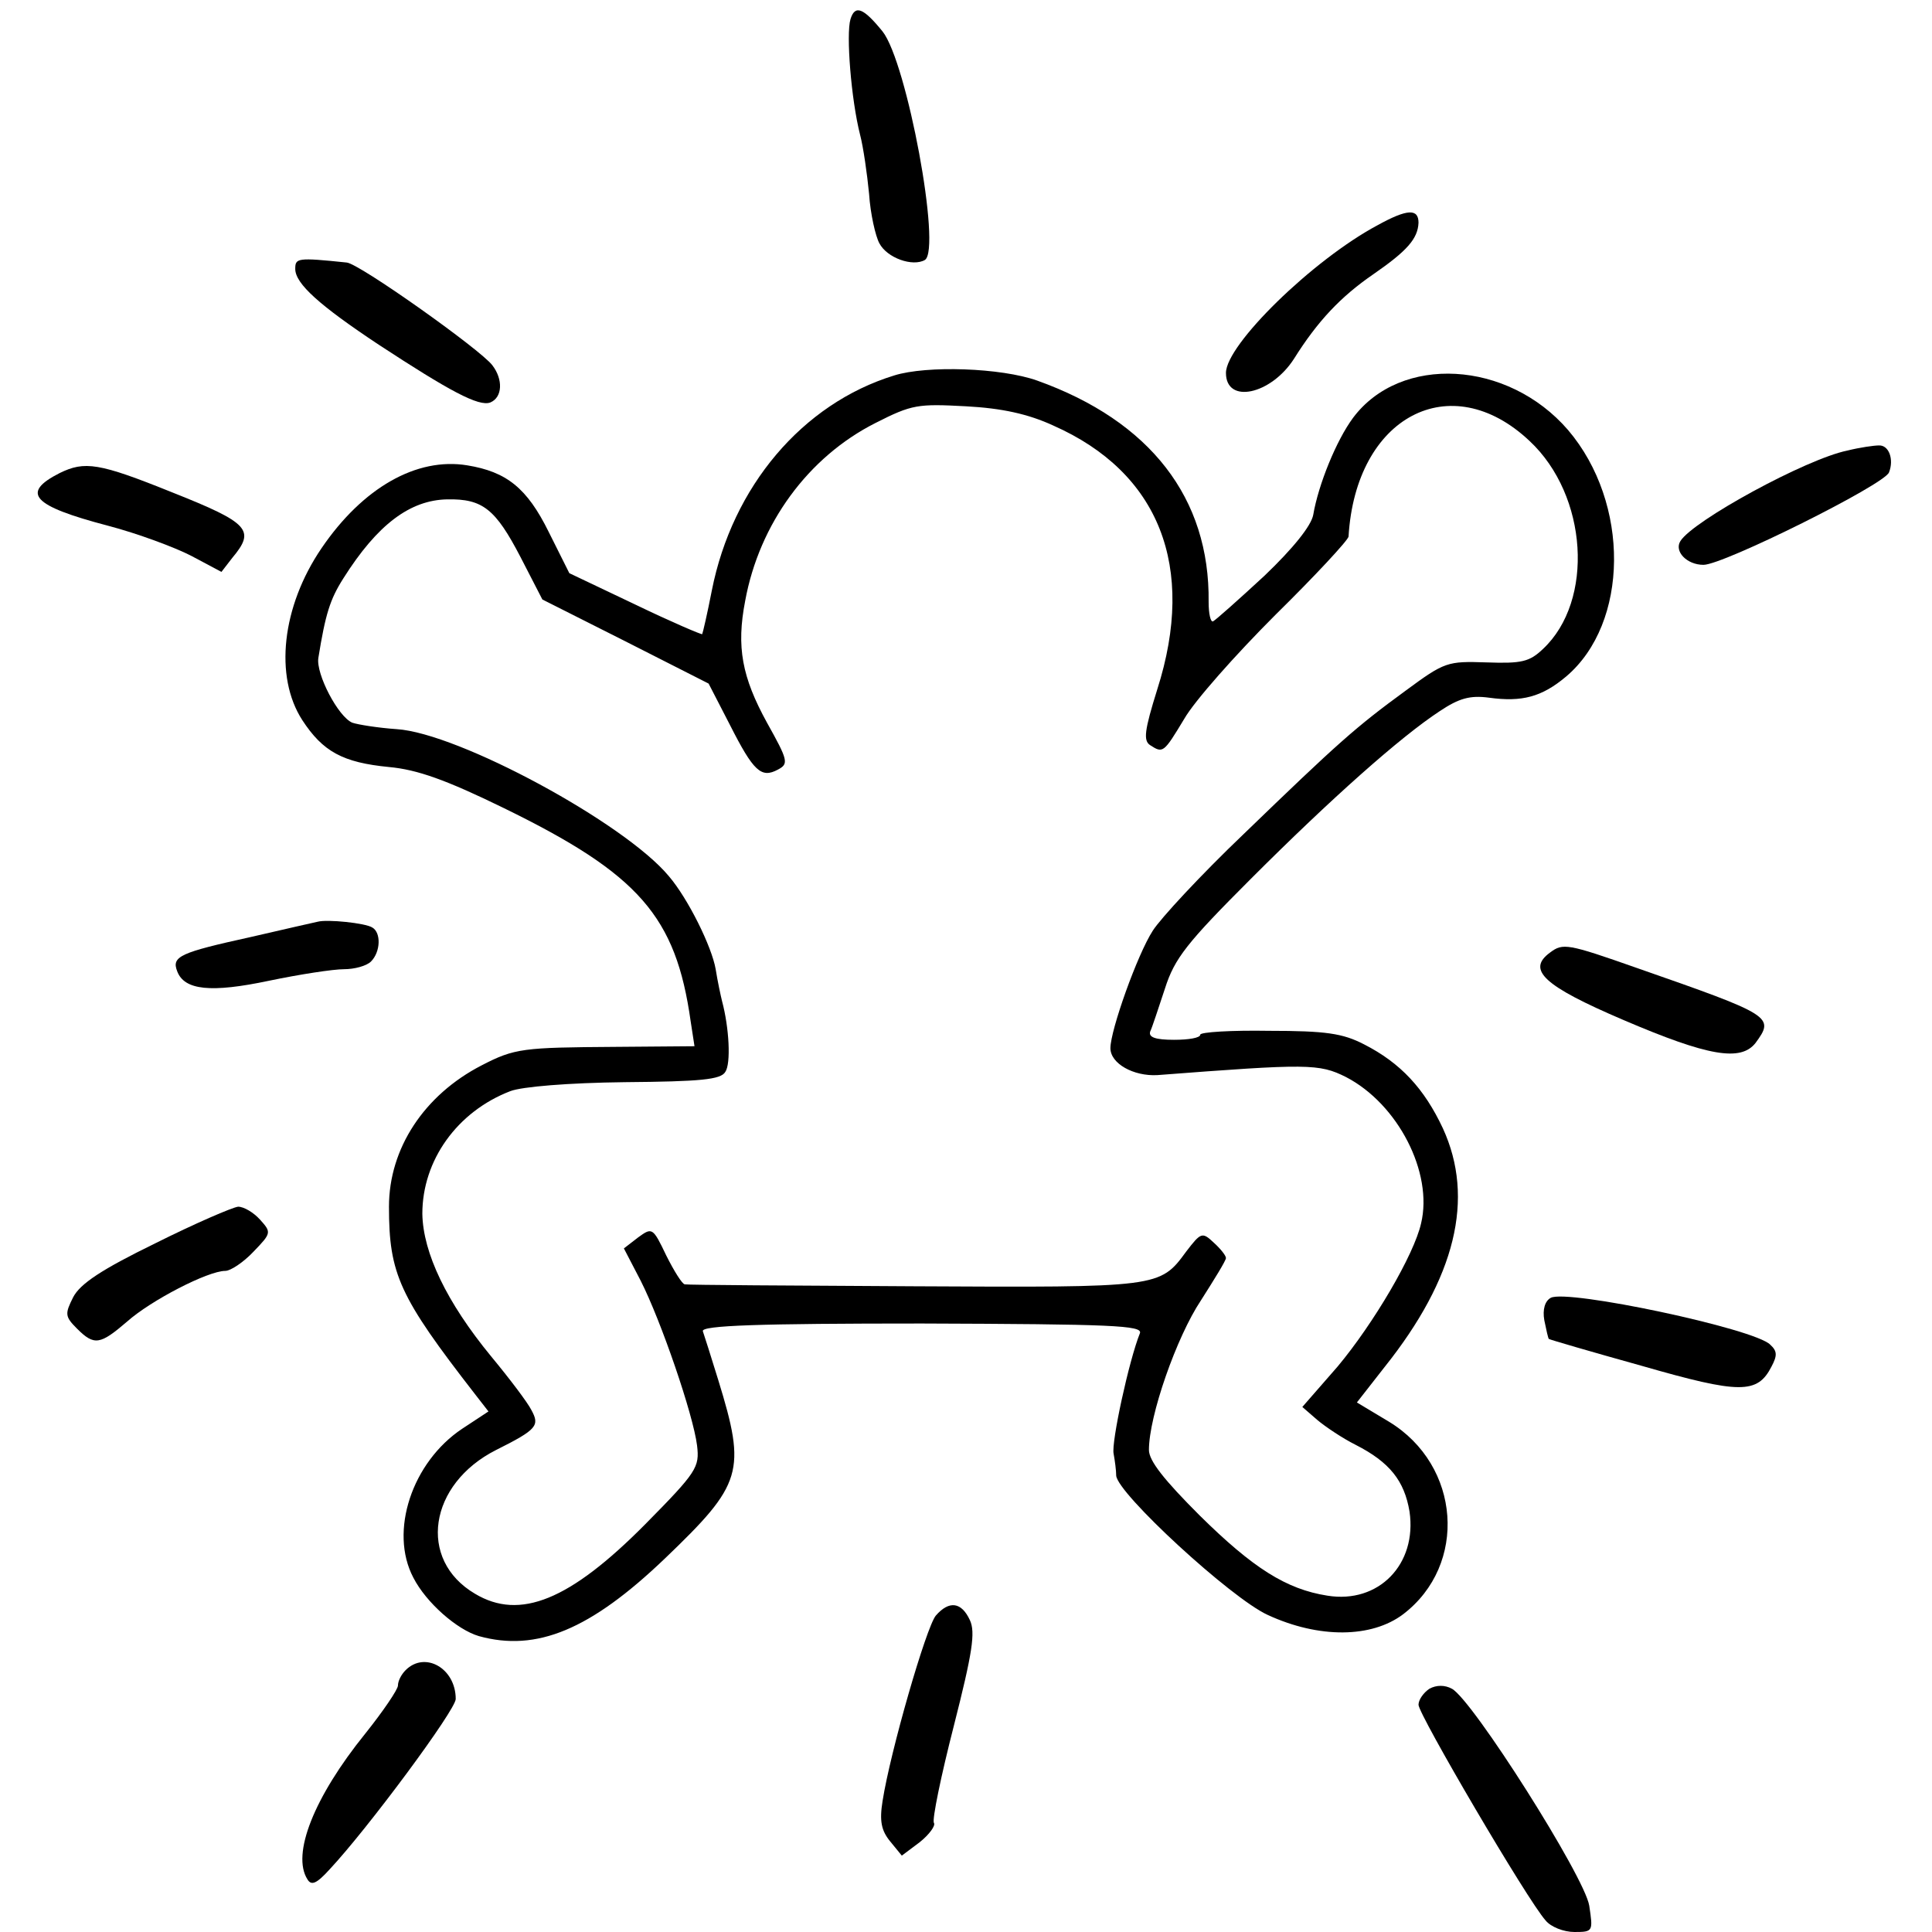
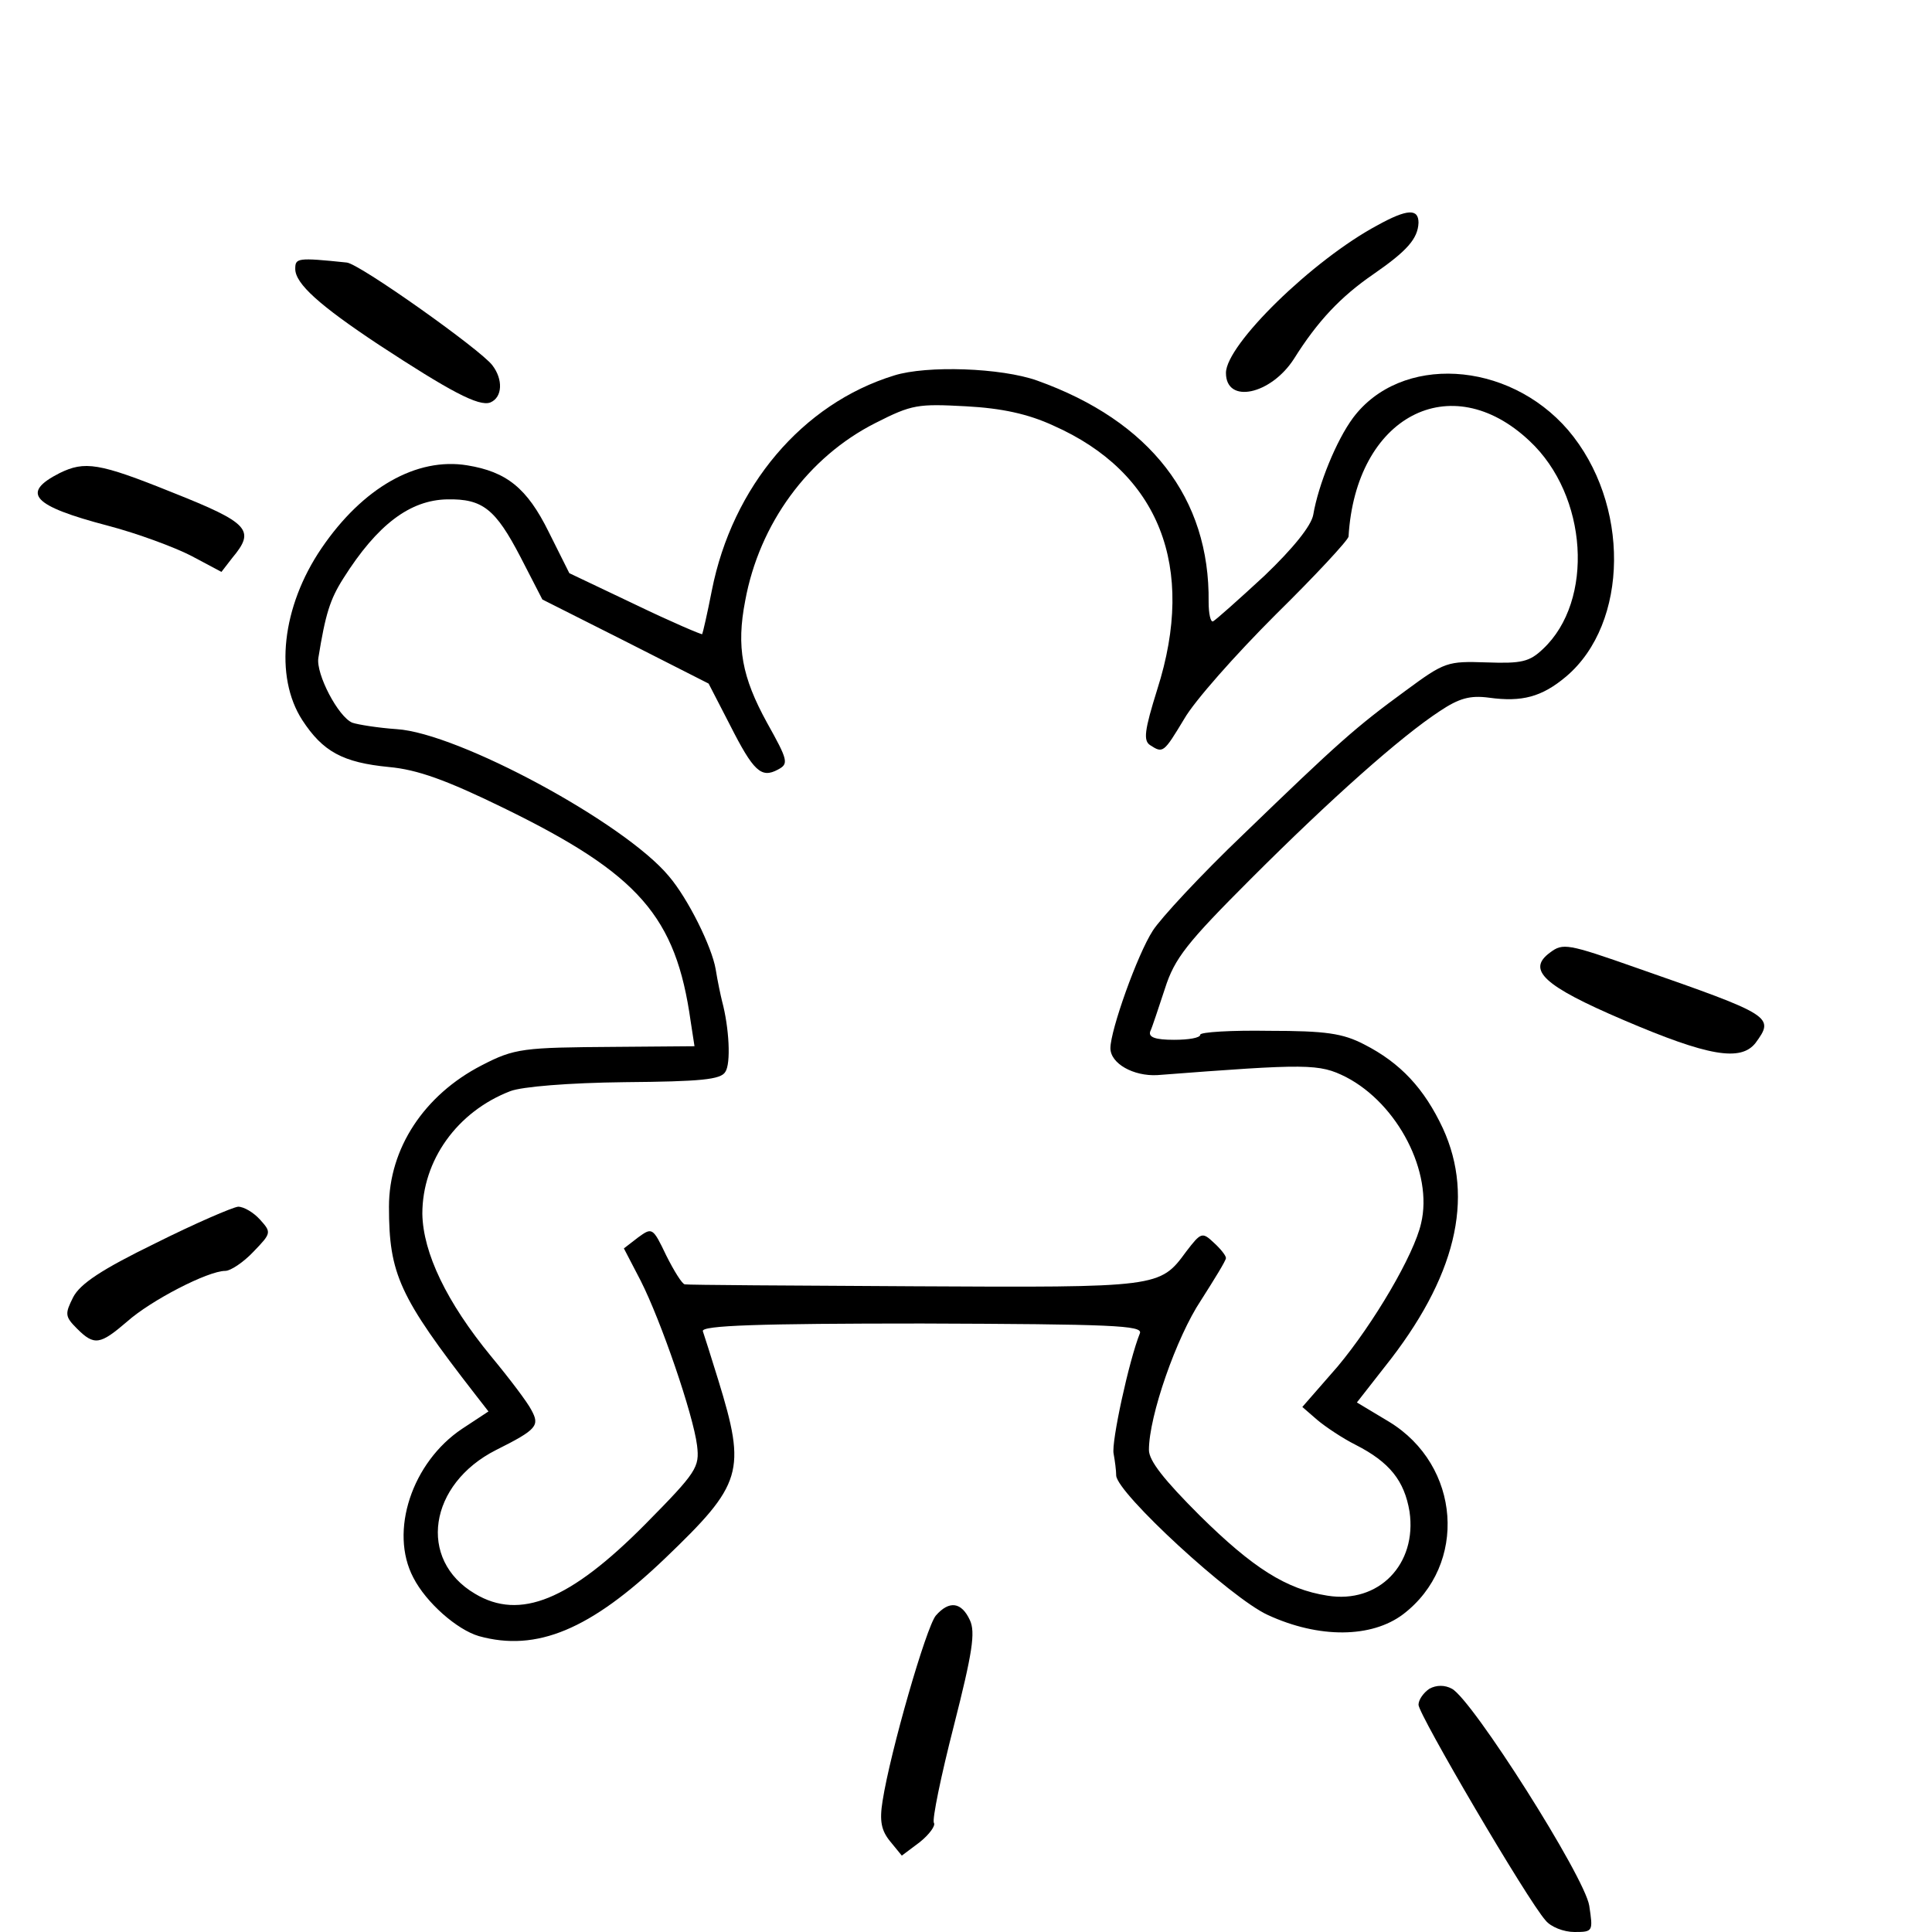
<svg xmlns="http://www.w3.org/2000/svg" version="1.0" width="301pt" height="301pt" viewBox="0 0 301 301" preserveAspectRatio="xMidYMid meet">
  <g transform="translate(0,301) scale(0.1,-0.1)" fill="#000000" stroke="none">
-     <path d="M1325 2980 c-7 -23 1 -125 15 -180 5 -19 11 -61 14 -92 2 -31 10 -66 16 -77 12 -23 52 -37 71 -26 26 17 -28 308 -66 356 -30 37 -43 42 -50 19z" />
    <path d="M2146 2659 c-101 -54 -236 -186 -236 -230 0 -49 70 -34 106 22 37 59 73 97 124 132 52 36 69 55 70 80 0 22 -17 22 -64 -4z" />
    <path d="M460 2591 c0 -23 38 -57 130 -118 110 -72 156 -97 174 -90 19 8 20 36 3 58 -18 24 -208 159 -227 160 -77 8 -80 7 -80 -10z" />
    <path d="M1393 2425 c-143 -44 -252 -173 -284 -335 -7 -36 -14 -66 -15 -68 -1 -1 -48 19 -104 46 l-103 49 -32 64 c-34 69 -66 94 -127 104 -79 13 -163 -35 -227 -129 -62 -91 -74 -200 -30 -268 32 -49 63 -66 135 -73 44 -4 89 -20 179 -64 211 -103 268 -169 291 -332 l6 -39 -124 -1 c-143 -1 -156 -2 -208 -29 -89 -46 -144 -129 -144 -220 0 -105 16 -140 134 -292 l21 -27 -41 -27 c-78 -52 -114 -160 -76 -232 20 -39 68 -81 102 -91 90 -25 174 10 290 121 121 116 127 135 83 278 -11 36 -22 70 -24 76 -3 9 88 12 341 12 297 -1 344 -3 340 -15 -17 -42 -45 -171 -41 -188 2 -11 4 -26 4 -34 2 -28 179 -191 236 -217 80 -37 162 -36 211 1 101 77 90 232 -22 300 l-50 30 43 55 c111 139 141 263 91 372 -29 62 -66 102 -123 131 -33 17 -59 21 -148 21 -59 1 -107 -2 -107 -6 0 -5 -18 -8 -41 -8 -29 0 -40 4 -37 13 3 6 13 37 23 67 15 47 34 71 134 171 125 125 233 221 294 261 30 20 47 25 77 21 51 -7 82 1 120 33 98 83 100 270 3 384 -94 109 -261 118 -335 19 -26 -35 -54 -104 -62 -151 -3 -17 -31 -52 -76 -95 -40 -37 -76 -69 -80 -71 -4 -2 -7 12 -7 30 2 162 -91 282 -267 345 -56 20 -172 24 -223 8z m248 -78 c165 -73 223 -220 162 -411 -20 -64 -22 -80 -11 -87 20 -13 21 -12 53 41 16 28 80 100 142 162 62 61 113 116 114 122 11 187 159 265 282 149 91 -85 101 -249 21 -324 -21 -20 -33 -23 -88 -21 -61 2 -65 1 -126 -44 -78 -57 -105 -81 -253 -224 -66 -63 -129 -131 -141 -150 -24 -37 -66 -155 -66 -183 0 -24 36 -44 73 -42 235 18 252 18 294 -3 81 -42 136 -149 117 -228 -11 -49 -74 -156 -130 -223 l-55 -63 23 -20 c13 -11 40 -29 60 -39 53 -27 76 -56 84 -104 12 -82 -48 -144 -128 -131 -64 10 -116 43 -199 125 -55 55 -79 85 -79 102 0 53 43 176 81 233 21 33 39 62 39 66 0 4 -9 15 -19 24 -18 17 -20 16 -43 -14 -41 -56 -42 -56 -423 -54 -192 1 -353 2 -358 3 -4 0 -17 21 -29 45 -21 44 -22 44 -44 28 l-22 -17 26 -50 c32 -63 82 -209 88 -257 4 -34 0 -41 -81 -123 -117 -118 -195 -150 -265 -108 -90 53 -72 171 33 224 64 32 68 38 55 62 -6 12 -34 49 -63 84 -69 84 -106 161 -107 222 0 83 54 159 137 191 18 7 91 13 178 14 119 1 150 4 157 16 9 13 6 69 -5 110 -2 8 -7 31 -10 50 -6 35 -43 110 -73 145 -69 83 -328 223 -424 229 -29 2 -60 7 -69 10 -22 9 -57 76 -53 101 11 68 18 91 39 124 53 84 104 122 162 123 55 1 75 -15 114 -90 l34 -66 129 -65 130 -66 33 -64 c37 -73 49 -84 75 -70 17 9 16 14 -17 73 -39 71 -48 118 -34 190 22 120 98 224 203 277 57 29 66 30 141 26 56 -3 97 -12 136 -30z" />
-     <path d="M2878 2308 c-64 -13 -240 -109 -260 -141 -10 -16 10 -37 36 -37 31 0 282 125 289 144 8 20 0 43 -16 42 -7 0 -29 -3 -49 -8z" />
    <path d="M93 2273 c-61 -31 -43 -51 75 -82 46 -12 105 -34 130 -47 l47 -25 17 22 c36 43 27 54 -94 102 -114 46 -136 49 -175 30z" />
-     <path d="M495 1574 c-5 -1 -53 -12 -105 -24 -109 -24 -123 -30 -114 -53 11 -30 53 -34 143 -15 48 10 100 18 117 18 16 0 35 5 42 12 15 15 16 45 2 53 -11 7 -70 13 -85 9z" />
    <path d="M2415 1526 c-37 -27 -10 -52 114 -105 133 -57 183 -65 206 -36 30 41 27 43 -185 117 -108 38 -115 39 -135 24z" />
    <path d="M242 1073 c-84 -41 -117 -63 -128 -84 -13 -26 -13 -30 6 -49 27 -27 36 -25 78 11 37 33 126 79 153 79 8 0 28 13 44 30 28 29 28 30 10 50 -10 11 -25 20 -34 20 -9 -1 -67 -26 -129 -57z" />
-     <path d="M2416 988 c-9 -5 -13 -18 -10 -35 3 -15 6 -28 7 -29 1 -1 66 -20 145 -42 153 -44 180 -44 202 -1 9 17 9 24 -2 34 -24 25 -317 87 -342 73z" />
    <path d="M1458 493 c-15 -18 -71 -212 -83 -289 -5 -31 -2 -46 12 -63 l18 -22 28 21 c15 12 25 26 22 30 -3 5 11 73 31 151 29 114 34 146 25 165 -13 28 -32 31 -53 7z" />
-     <path d="M632 408 c-7 -7 -12 -17 -12 -24 0 -6 -23 -40 -51 -75 -80 -99 -115 -188 -90 -227 6 -10 14 -7 34 15 60 64 197 249 197 266 0 48 -48 75 -78 45z" />
    <path d="M2227 379 c-9 -6 -17 -17 -17 -25 0 -15 170 -305 198 -336 8 -10 28 -18 45 -18 29 0 29 1 23 41 -7 45 -182 321 -214 338 -11 6 -24 6 -35 0z" />
  </g>
</svg>